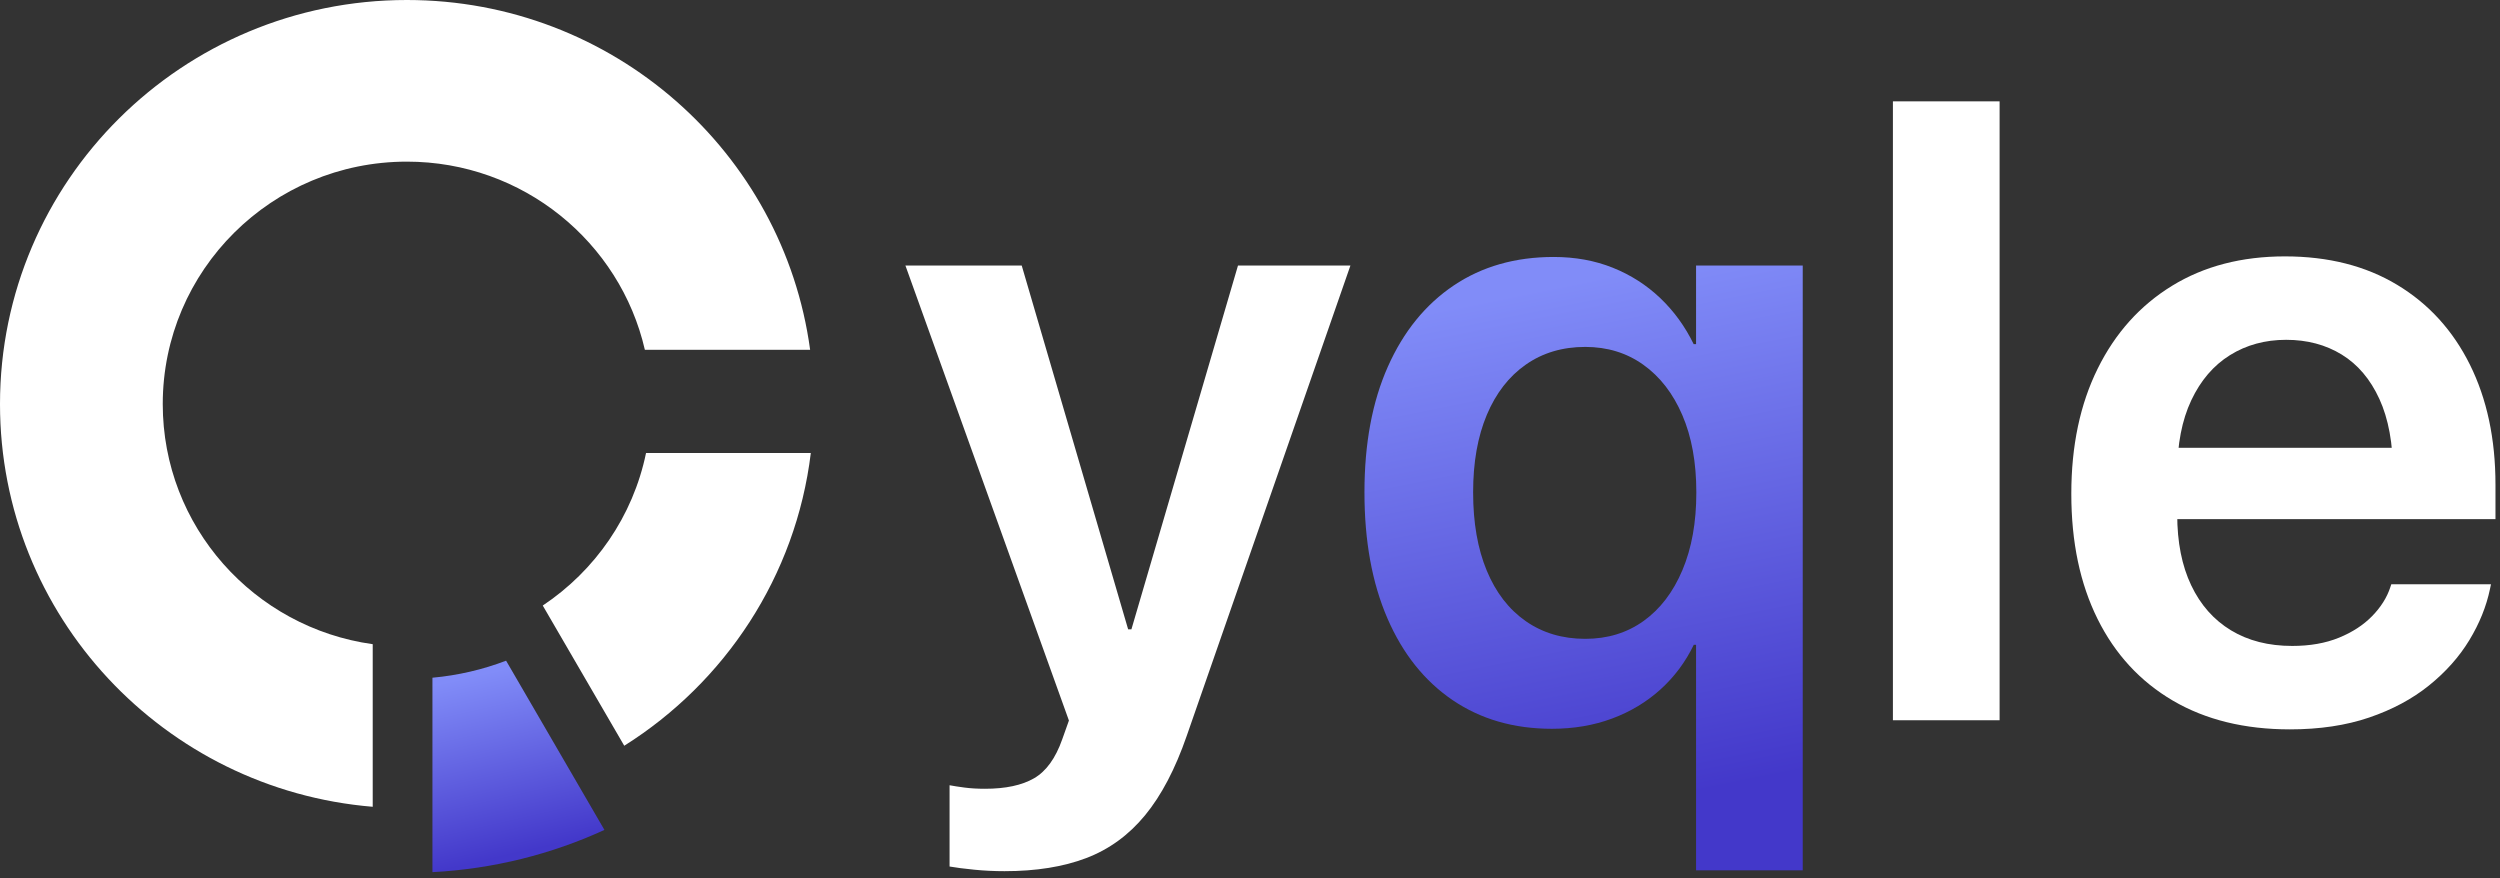
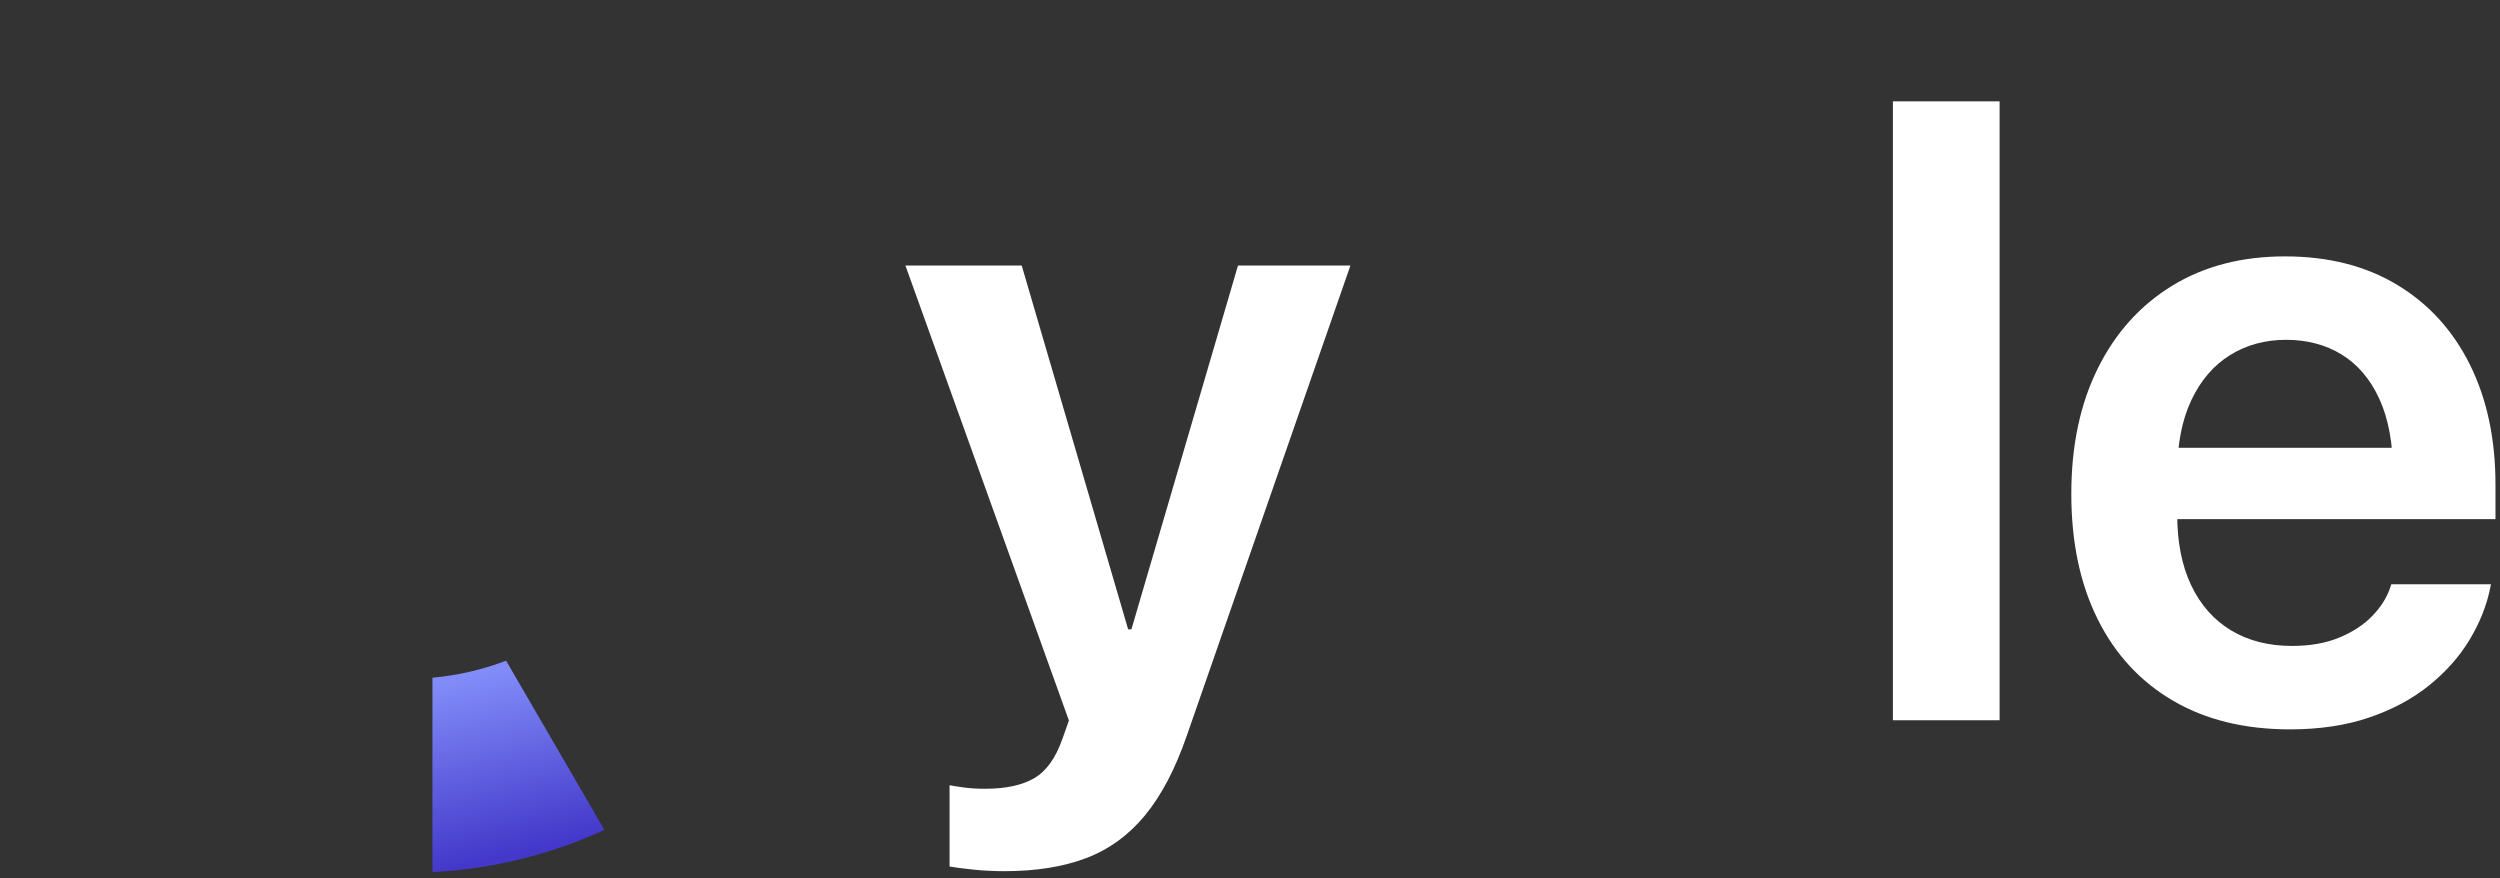
<svg xmlns="http://www.w3.org/2000/svg" width="370px" height="130px" viewBox="0 0 370 130" version="1.1">
  <rect x="0" y="0" width="370" height="130" fill="#333333" stroke="none" />
  <title>Dark-Mode</title>
  <defs>
    <linearGradient x1="48.718%" y1="91.298%" x2="36.342%" y2="5.645%" id="linearGradient-1">
      <stop stop-color="#4338CA" offset="0%" />
      <stop stop-color="#818CF8" offset="100%" />
    </linearGradient>
    <linearGradient x1="48.339%" y1="91.298%" x2="32.301%" y2="5.645%" id="linearGradient-2">
      <stop stop-color="#4338CA" offset="0%" />
      <stop stop-color="#818CF8" offset="100%" />
    </linearGradient>
  </defs>
  <g id="logo" stroke="none" stroke-width="1" fill="none" fill-rule="evenodd">
    <g id="Dark-Mode" transform="translate(-31, -45)">
      <g transform="translate(31, 45)">
        <path d="M148.67,128.934 C153.332,128.934 157.359,128.29 160.753,127 C164.147,125.71 167.051,123.598 169.467,120.664 C171.883,117.73 173.941,113.807 175.641,108.894 L199.864,39.295 L183.223,39.295 L166.488,96.423 L168.917,93.14 L165.516,93.14 L167.925,96.423 L151.213,39.295 L134,39.295 L158.2,106.64 L157.21,109.42 C156.219,112.233 154.827,114.156 153.034,115.189 C151.241,116.222 148.822,116.738 145.779,116.738 C144.659,116.738 143.652,116.679 142.757,116.561 C141.862,116.443 141.122,116.328 140.536,116.216 L140.536,128.245 C141.497,128.412 142.711,128.569 144.179,128.715 C145.646,128.861 147.143,128.934 148.67,128.934 Z" id="Path" fill="#FFFFFF" fill-rule="nonzero" />
-         <path d="M251.017,128.813 L266.805,128.813 L266.805,39.295 L251.017,39.295 L251.017,50.929 L250.662,50.929 C249.388,48.314 247.738,46.042 245.713,44.114 C243.687,42.186 241.349,40.69 238.699,39.626 C236.048,38.563 233.13,38.031 229.945,38.031 C224.266,38.031 219.334,39.438 215.149,42.252 C210.964,45.066 207.716,49.07 205.406,54.262 C203.095,59.454 201.94,65.646 201.94,72.839 L201.94,72.903 C201.94,80.081 203.074,86.288 205.342,91.524 C207.61,96.759 210.826,100.791 214.99,103.619 C219.154,106.446 224.048,107.86 229.672,107.86 C232.912,107.86 235.889,107.353 238.603,106.34 C241.317,105.326 243.701,103.89 245.755,102.033 C247.809,100.175 249.451,97.973 250.682,95.427 L251.017,95.427 L251.017,128.813 Z M234.617,94.547 C231.246,94.547 228.309,93.674 225.807,91.927 C223.305,90.181 221.382,87.688 220.038,84.449 C218.694,81.211 218.023,77.362 218.023,72.903 L218.023,72.839 C218.023,68.423 218.698,64.611 220.048,61.402 C221.398,58.193 223.321,55.714 225.817,53.966 C228.313,52.218 231.246,51.344 234.617,51.344 C237.885,51.344 240.753,52.225 243.219,53.988 C245.686,55.75 247.609,58.235 248.988,61.445 C250.368,64.655 251.057,68.459 251.057,72.859 L251.057,72.922 C251.057,77.309 250.371,81.129 248.998,84.381 C247.625,87.634 245.71,90.142 243.251,91.904 C240.791,93.666 237.914,94.547 234.617,94.547 Z" id="Shape" fill="url(#linearGradient-1)" />
        <polygon id="Path" fill="#FFFFFF" fill-rule="nonzero" points="280.151 106.597 295.94 106.597 295.94 15 280.151 15" />
        <path d="M338.909,107.947 C343.297,107.947 347.206,107.362 350.637,106.194 C354.068,105.025 357.023,103.441 359.502,101.441 C361.981,99.442 363.969,97.207 365.467,94.736 C366.964,92.266 367.982,89.744 368.519,87.17 L368.665,86.475 L353.912,86.475 L353.761,86.925 C353.261,88.441 352.367,89.859 351.08,91.179 C349.794,92.499 348.157,93.566 346.171,94.379 C344.185,95.192 341.875,95.598 339.243,95.598 C335.748,95.598 332.728,94.828 330.183,93.286 C327.638,91.744 325.676,89.524 324.297,86.625 C322.918,83.726 322.228,80.237 322.228,76.159 L322.228,70.036 C322.228,65.784 322.922,62.187 324.309,59.245 C325.696,56.303 327.605,54.075 330.036,52.562 C332.467,51.049 335.238,50.293 338.348,50.293 C341.459,50.293 344.201,51.02 346.574,52.475 C348.947,53.93 350.806,56.122 352.15,59.05 C353.493,61.978 354.165,65.64 354.165,70.036 L354.165,76.118 L361.781,66.271 L314.348,66.271 L314.348,76.833 L369.33,76.833 L369.33,71.726 C369.33,64.963 368.069,59.045 365.548,53.971 C363.026,48.897 359.436,44.958 354.776,42.153 C350.117,39.347 344.582,37.945 338.171,37.945 C331.76,37.945 326.188,39.397 321.457,42.303 C316.725,45.208 313.058,49.293 310.457,54.557 C307.855,59.822 306.555,65.988 306.555,73.055 L306.555,73.119 C306.555,80.231 307.851,86.398 310.445,91.617 C313.039,96.837 316.755,100.863 321.592,103.697 C326.429,106.53 332.201,107.947 338.909,107.947 Z" id="Path" fill="#FFFFFF" fill-rule="nonzero" />
        <g id="Cyqle">
-           <path d="M60.219,0 C90.732,0 115.945,22.54 119.898,51.769 L95.44,51.769 C91.766,35.82 77.391,23.922 60.219,23.922 C40.264,23.922 24.087,39.988 24.087,59.805 C24.087,77.919 37.601,92.898 55.162,95.34 L55.162,119.403 C24.271,116.852 0,91.144 0,59.805 C0,26.776 26.961,0 60.219,0 Z M92.389,110.37 L80.328,89.621 C88.061,84.467 93.679,76.423 95.613,67.047 L120,67.047 C117.784,85.283 107.304,100.991 92.389,110.37 Z" id="C" fill="#FFFFFF" fill-rule="nonzero" />
          <path d="M74.901,97.781 L89.457,122.828 C81.644,126.41 73.051,128.6 64,129.079 L64.001,100.302 C67.809,99.955 71.466,99.091 74.901,97.781 Z" id="Q" fill="url(#linearGradient-2)" />
        </g>
      </g>
    </g>
  </g>
</svg>